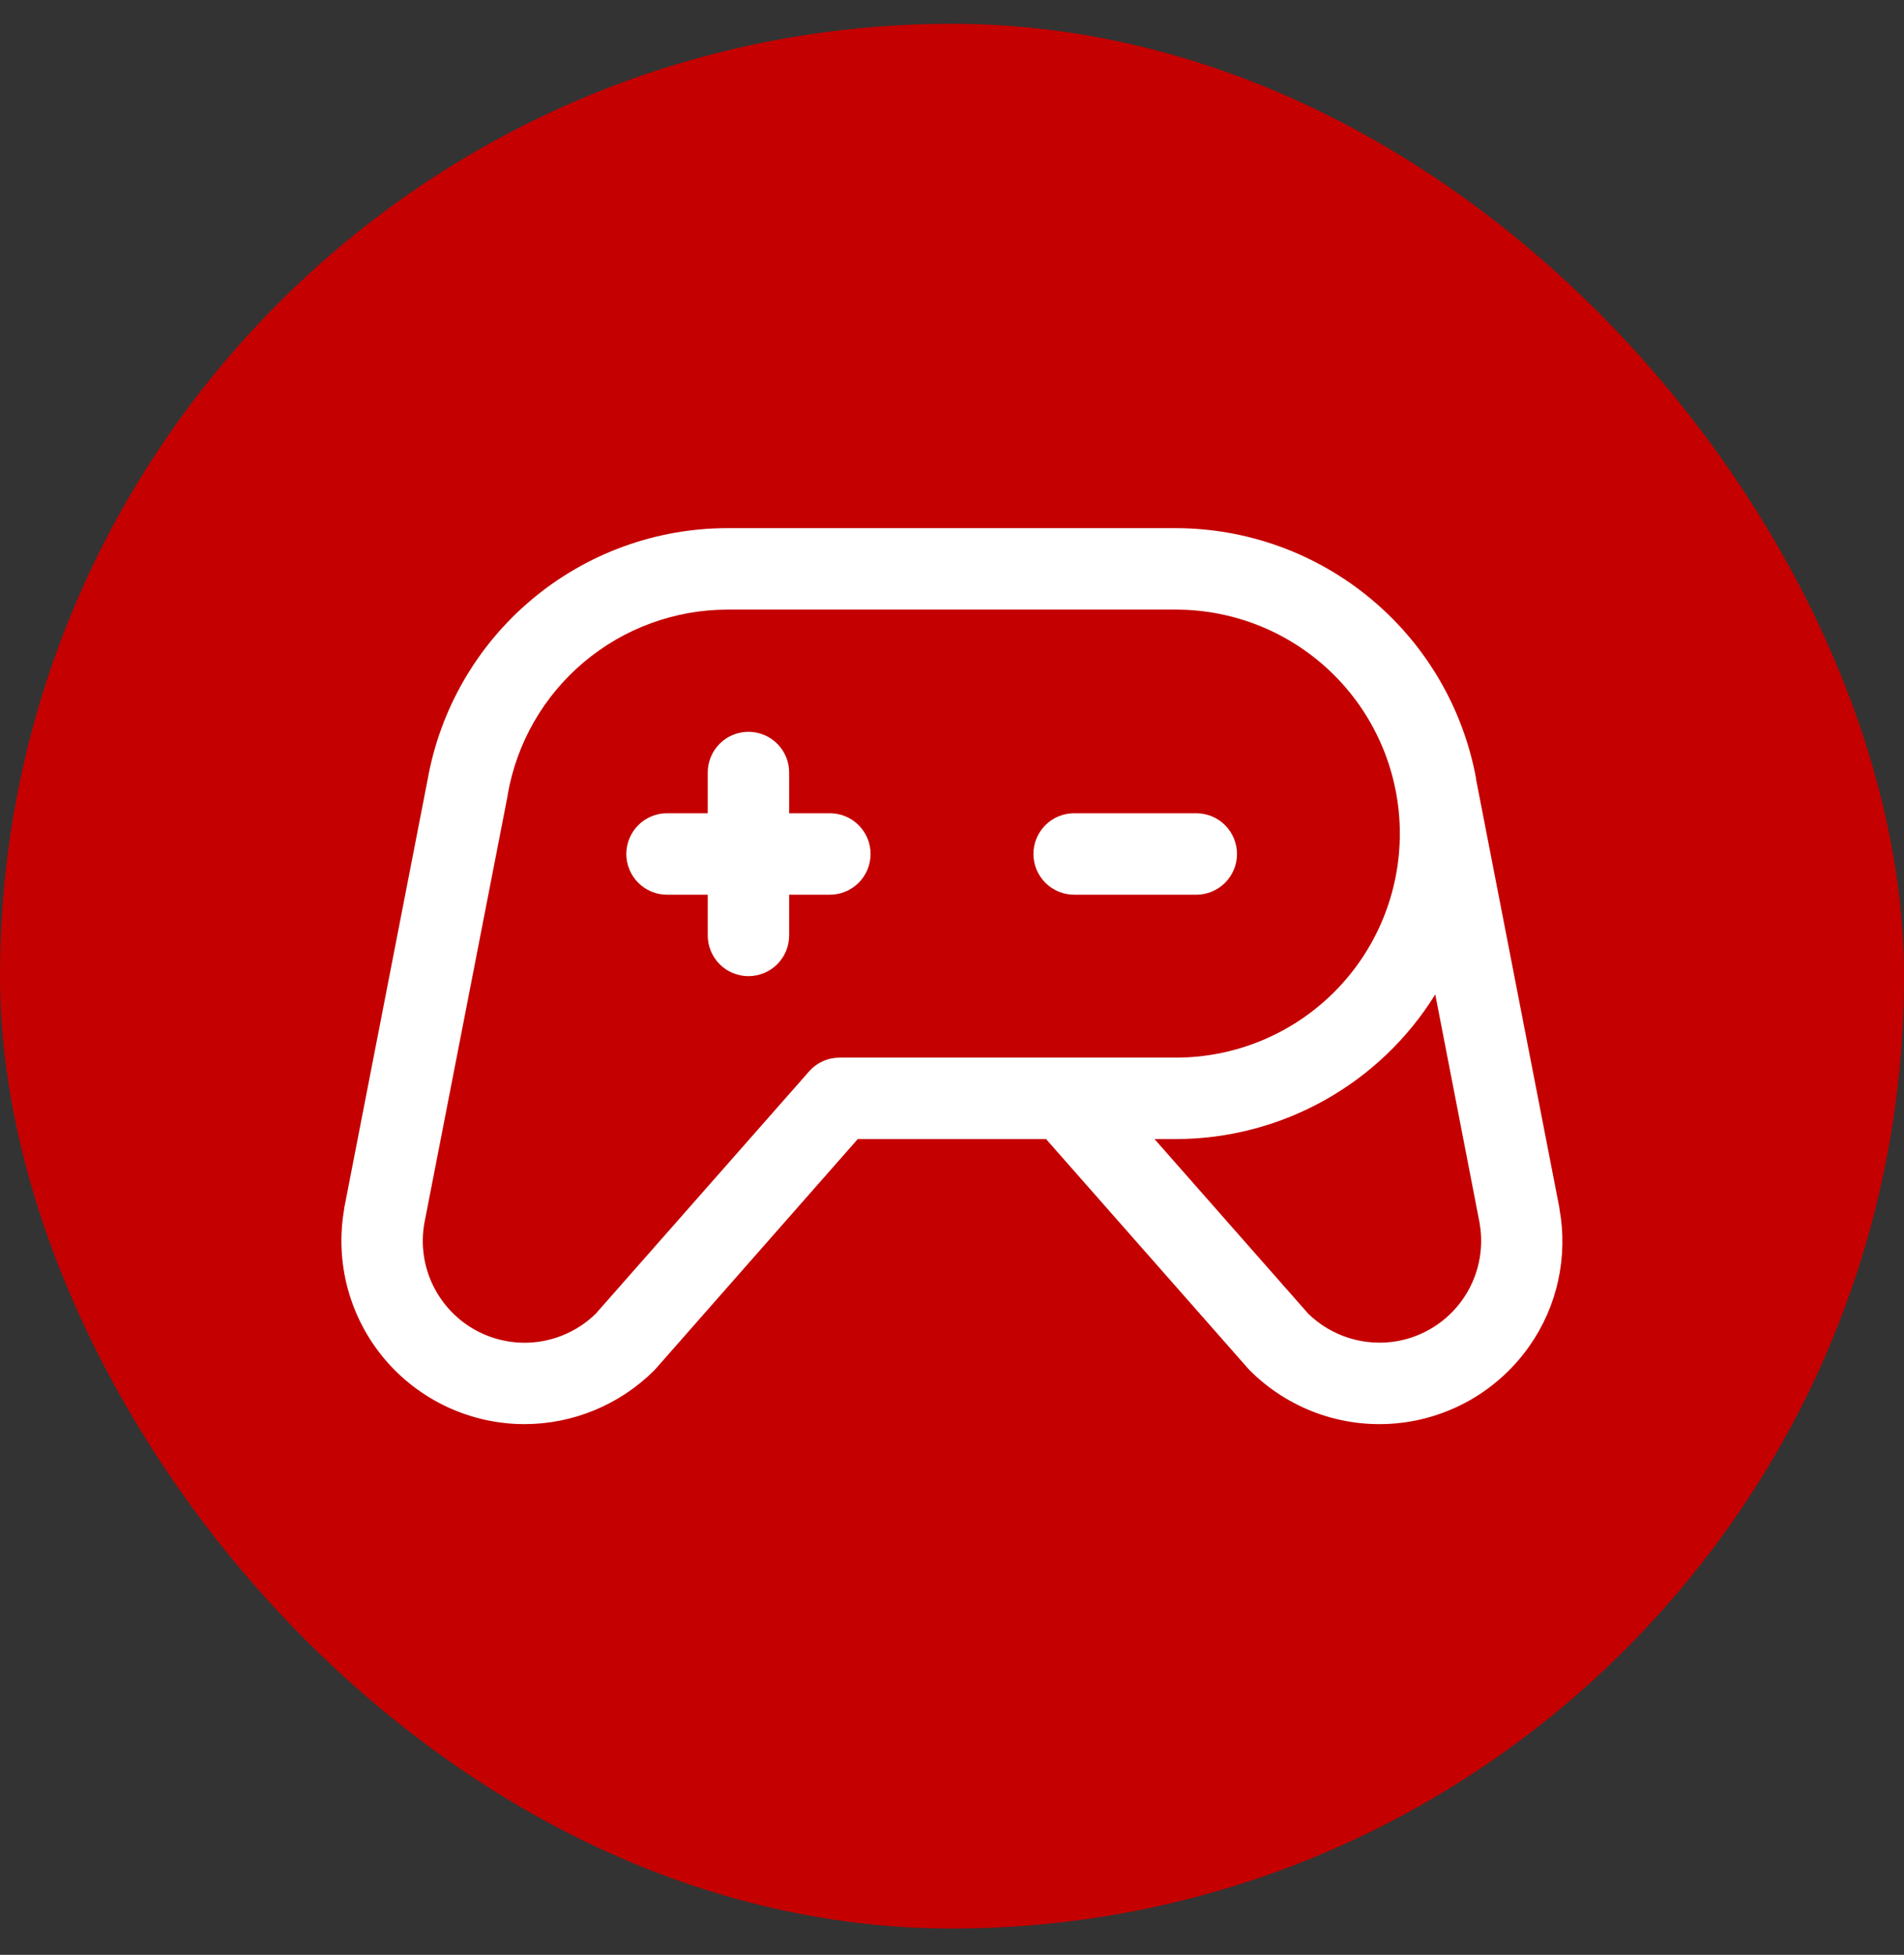
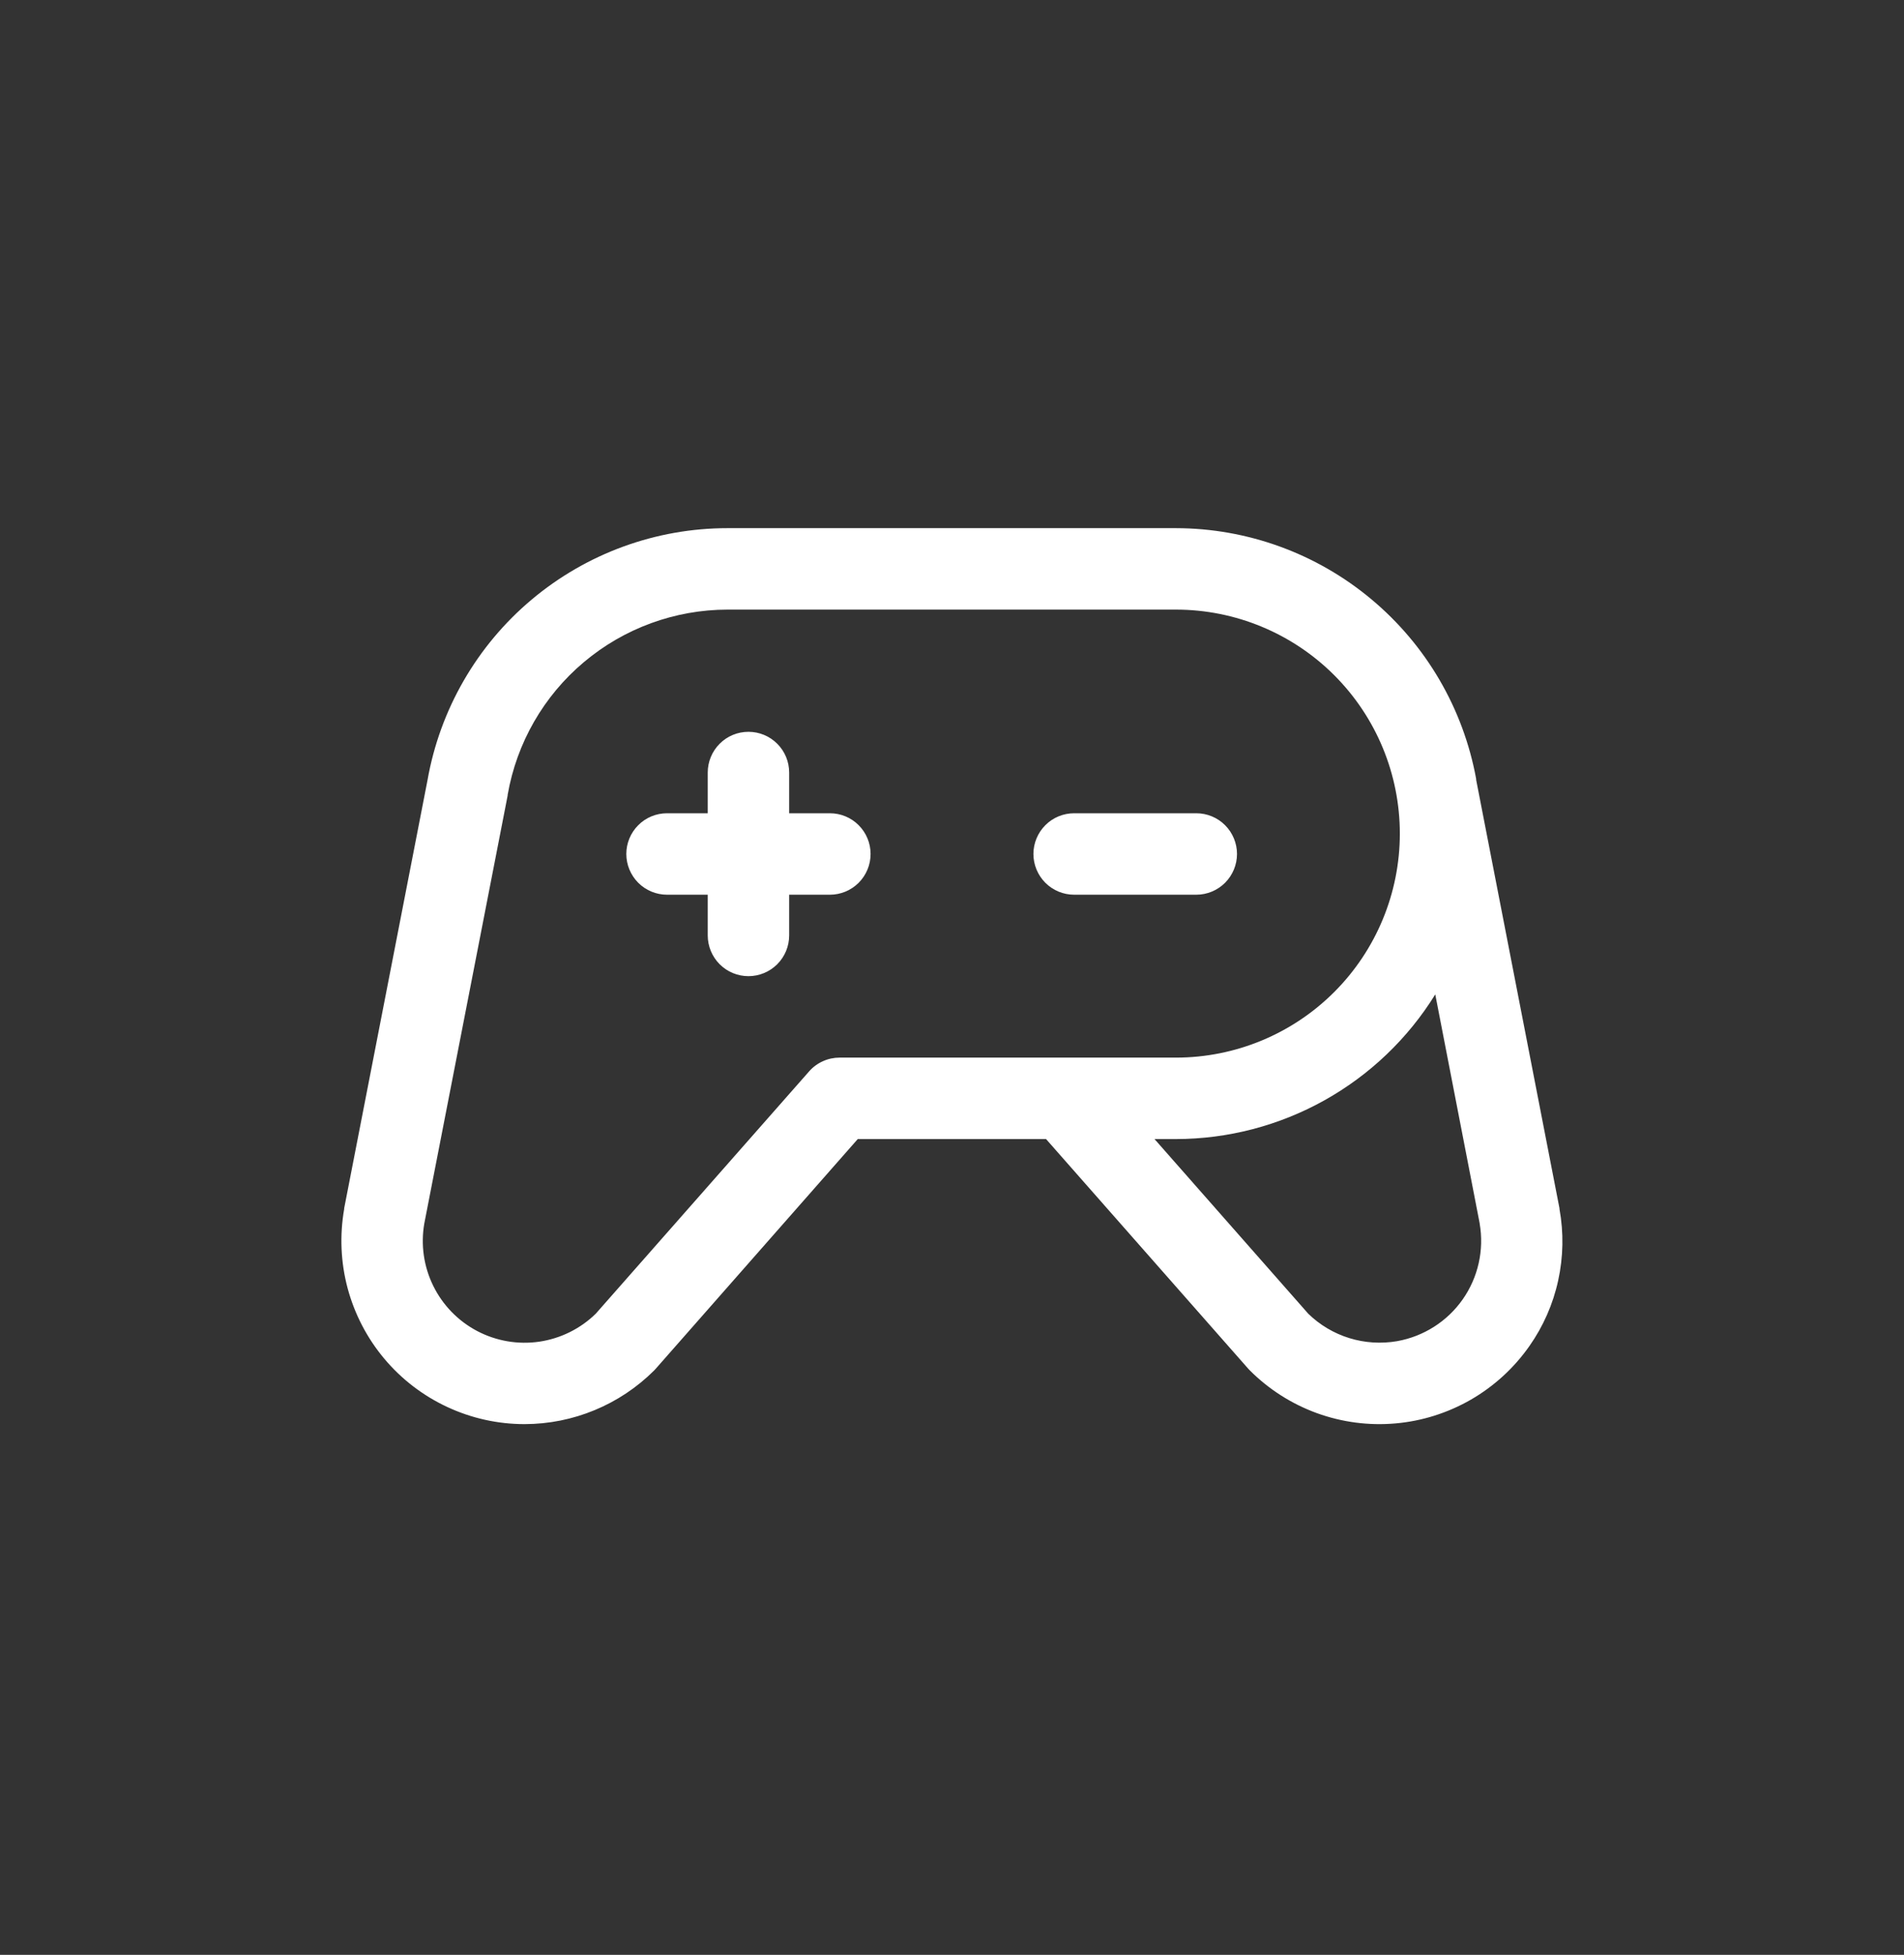
<svg xmlns="http://www.w3.org/2000/svg" width="38" height="39" viewBox="0 0 38 39" fill="none">
  <rect x="0" y="0" width="38" height="39" fill="#333333" stroke="none" />
-   <rect y="0.475" width="38" height="38" rx="19" fill="#C40000" />
  <path d="M23.875 17.85H21.438C21.222 17.85 21.015 17.764 20.863 17.612C20.711 17.459 20.625 17.253 20.625 17.037C20.625 16.822 20.711 16.615 20.863 16.463C21.015 16.31 21.222 16.225 21.438 16.225H23.875C24.091 16.225 24.297 16.31 24.45 16.463C24.602 16.615 24.688 16.822 24.688 17.037C24.688 17.253 24.602 17.459 24.45 17.612C24.297 17.764 24.091 17.85 23.875 17.85ZM16.563 16.225H15.75V15.412C15.75 15.197 15.665 14.99 15.512 14.838C15.36 14.685 15.153 14.6 14.938 14.6C14.722 14.6 14.515 14.685 14.363 14.838C14.211 14.99 14.125 15.197 14.125 15.412V16.225H13.313C13.097 16.225 12.89 16.31 12.738 16.463C12.586 16.615 12.5 16.822 12.5 17.037C12.5 17.253 12.586 17.459 12.738 17.612C12.89 17.764 13.097 17.85 13.313 17.85H14.125V18.662C14.125 18.878 14.211 19.084 14.363 19.237C14.515 19.389 14.722 19.475 14.938 19.475C15.153 19.475 15.36 19.389 15.512 19.237C15.665 19.084 15.75 18.878 15.75 18.662V17.85H16.563C16.778 17.85 16.985 17.764 17.137 17.612C17.29 17.459 17.375 17.253 17.375 17.037C17.375 16.822 17.29 16.615 17.137 16.463C16.985 16.31 16.778 16.225 16.563 16.225ZM30.525 26.853C30.219 27.29 29.821 27.655 29.359 27.922C28.896 28.189 28.381 28.352 27.849 28.398C27.318 28.445 26.782 28.374 26.28 28.192C25.779 28.009 25.323 27.719 24.946 27.342C24.933 27.329 24.921 27.317 24.91 27.304L20.877 22.725H17.119L13.09 27.304L13.055 27.342C12.368 28.026 11.438 28.411 10.469 28.412C9.935 28.412 9.408 28.295 8.924 28.069C8.44 27.843 8.012 27.515 7.669 27.106C7.326 26.697 7.077 26.218 6.938 25.702C6.8 25.186 6.777 24.647 6.869 24.121C6.869 24.116 6.869 24.112 6.869 24.107L8.532 15.566C8.78 14.158 9.515 12.882 10.611 11.962C11.706 11.042 13.09 10.537 14.52 10.537H23.469C24.895 10.539 26.275 11.041 27.369 11.955C28.464 12.868 29.204 14.137 29.461 15.539V15.557L31.124 24.106C31.124 24.111 31.124 24.115 31.124 24.12C31.21 24.593 31.201 25.077 31.098 25.547C30.996 26.016 30.801 26.46 30.525 26.853ZM23.469 21.1C24.654 21.1 25.791 20.629 26.629 19.791C27.467 18.953 27.938 17.816 27.938 16.631C27.938 15.446 27.467 14.309 26.629 13.471C25.791 12.633 24.654 12.162 23.469 12.162H14.52C13.471 12.163 12.456 12.534 11.653 13.21C10.85 13.885 10.312 14.822 10.132 15.856V15.869L8.468 24.41C8.395 24.833 8.457 25.269 8.647 25.654C8.837 26.04 9.144 26.355 9.524 26.555C9.905 26.755 10.339 26.829 10.764 26.767C11.189 26.704 11.584 26.509 11.891 26.208L16.148 21.375C16.224 21.288 16.318 21.219 16.423 21.172C16.528 21.124 16.642 21.1 16.758 21.1H23.469ZM29.532 24.41L28.645 19.839C28.099 20.721 27.337 21.448 26.431 21.953C25.525 22.458 24.506 22.724 23.469 22.725H23.042L26.11 26.209C26.341 26.434 26.622 26.601 26.93 26.696C27.238 26.791 27.565 26.812 27.883 26.757C28.412 26.663 28.883 26.364 29.192 25.924C29.501 25.484 29.623 24.939 29.531 24.41H29.532Z" fill="white" />
</svg>